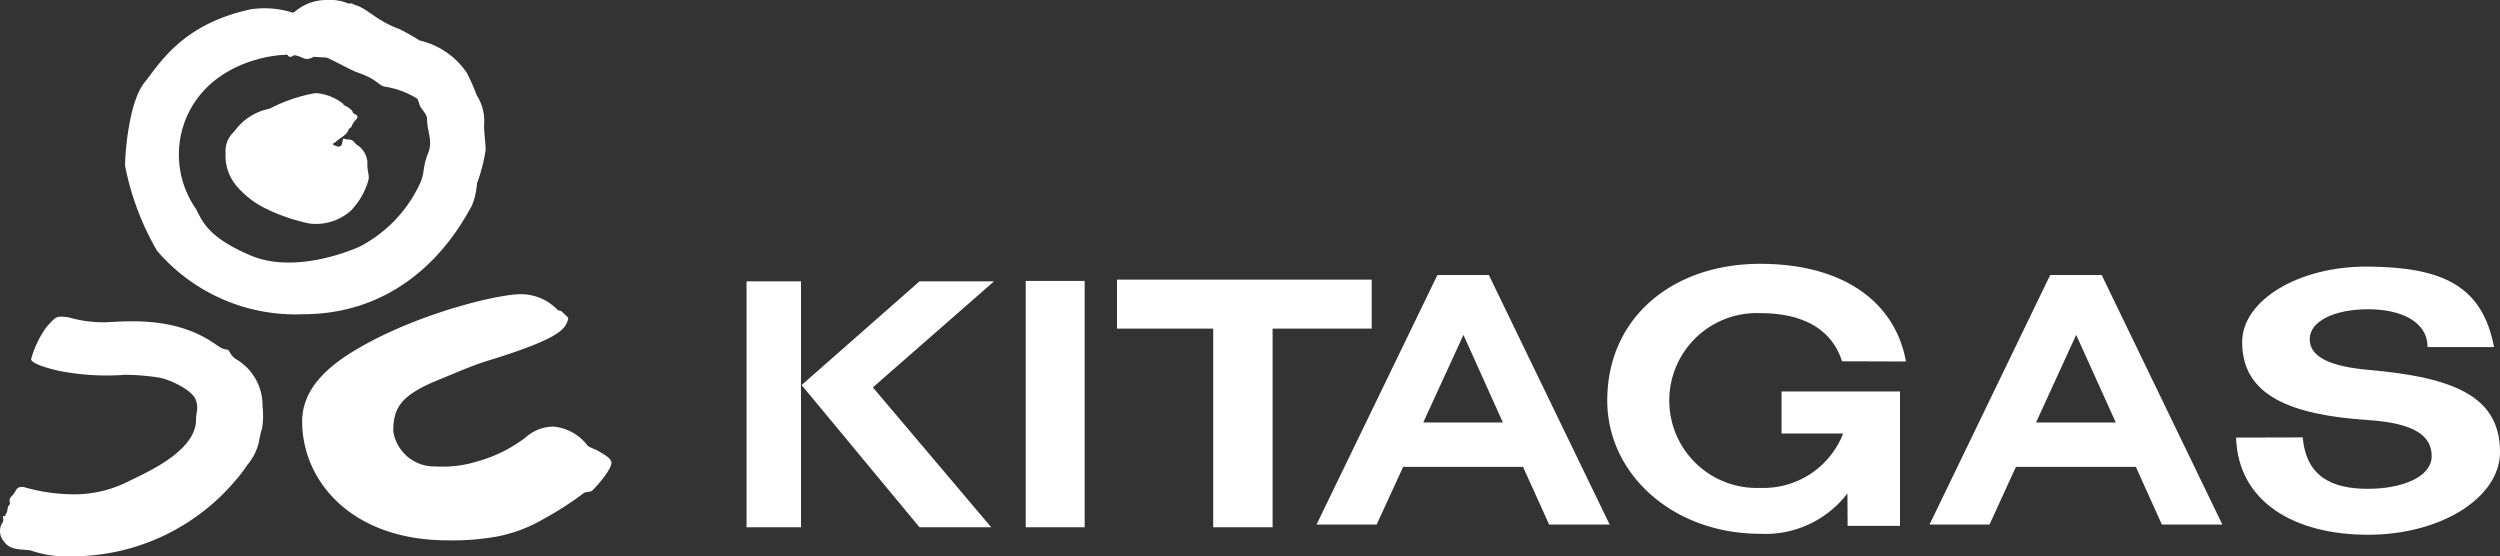
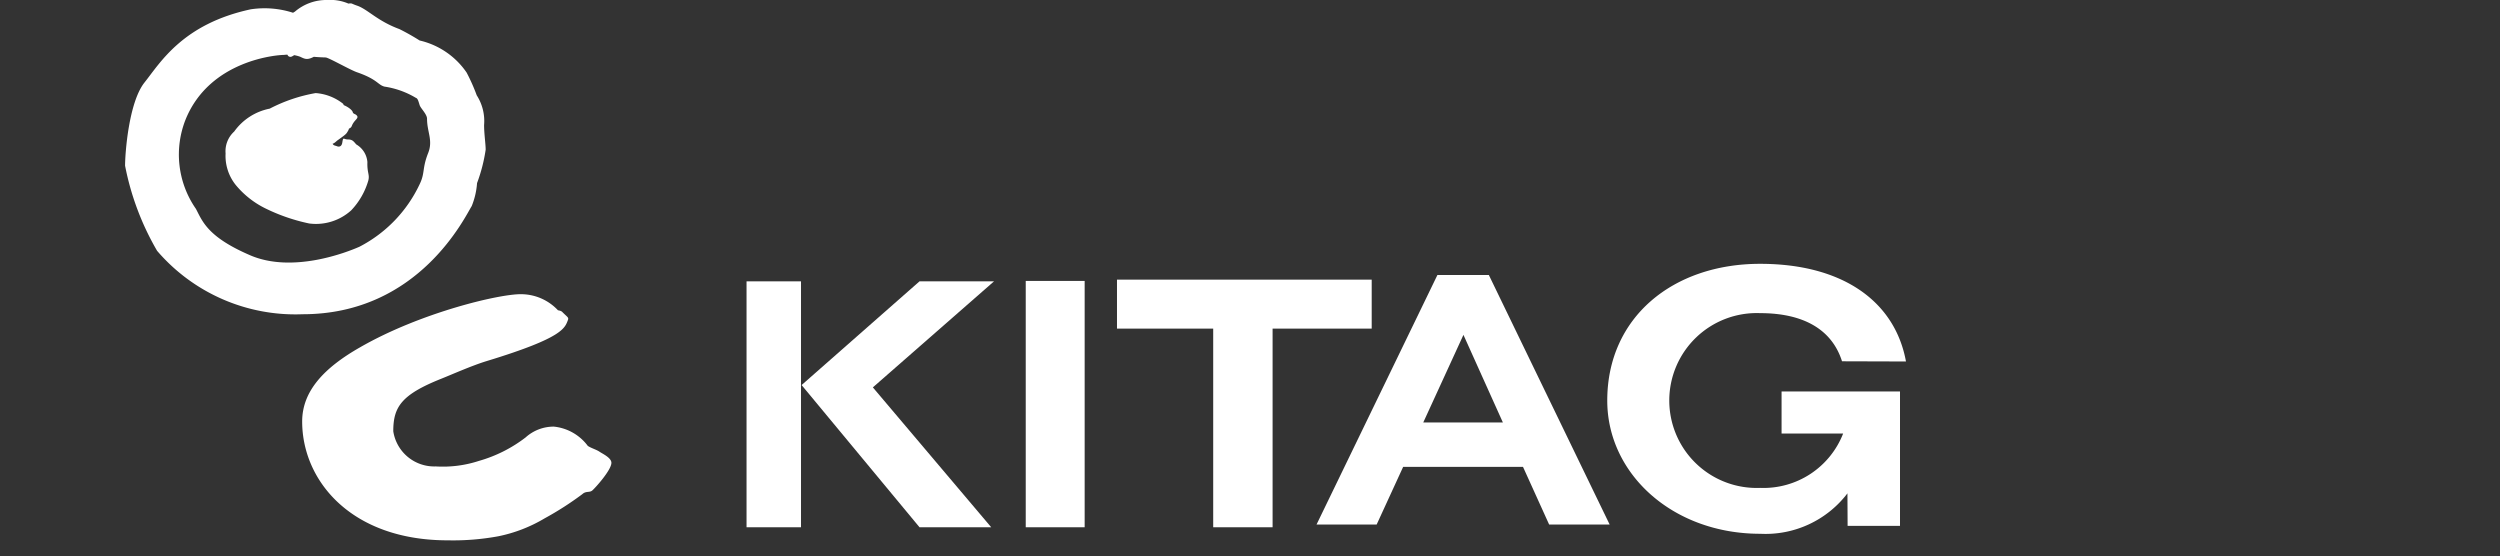
<svg xmlns="http://www.w3.org/2000/svg" id="グループ_5301" data-name="グループ 5301" width="167" height="37.166" viewBox="0 0 167 37.166">
  <rect x="0" y="0" width="167" height="37.166" fill="#333333" stroke="none" />
  <path id="パス_4848" data-name="パス 4848" d="M569.932,6349.021l-7.877-9.5,7.877-6.928h4.977l-8.094,7.084,7.906,9.343h-4.789" transform="translate(-508.508 -6313.8)" fill="#fff" />
  <path id="パス_4849" data-name="パス 4849" d="M600.137,6335.751v-3.271H583.123v3.271h6.427v13.27h3.967v-13.27h6.62" transform="translate(-508.508 -6313.8)" fill="#fff" />
-   <path id="パス_4850" data-name="パス 4850" d="M662.331,6343.016c.235,2.684,2.016,3.436,4.359,3.436s4.254-.823,4.254-2.177-1.114-2.2-4.209-2.412c-5.257-.346-8.451-1.655-8.451-5.206,0-2.793,3.765-5.083,8.406-5.05,5.025.042,7.638,1.3,8.421,5.379h-4.442c0-1.713-1.784-2.528-3.979-2.528s-3.894.775-3.894,2,1.45,1.823,3.894,2.047c5.786.5,8.818,1.788,8.818,5.491,0,3.049-3.951,5.526-8.818,5.526s-8.674-2.155-8.812-6.492l4.453-.011" transform="translate(-508.508 -6313.8)" fill="#fff" />
  <rect id="長方形_3899" data-name="長方形 3899" width="3.936" height="16.455" transform="translate(68.519 18.766)" fill="#fff" />
  <rect id="長方形_3900" data-name="長方形 3900" width="3.638" height="16.427" transform="translate(49.869 18.794)" fill="#fff" />
  <path id="パス_4851" data-name="パス 4851" d="M635.428,6339.948h-7.911v2.812h4.113a5.709,5.709,0,0,1-5.544,3.631,5.841,5.841,0,1,1,0-11.673c2.813,0,4.776,1.033,5.469,3.216l4.272.013c-.726-3.979-4.183-6.524-9.741-6.524-5.823,0-10.213,3.57-10.213,9.133,0,4.914,4.39,8.9,10.213,8.9a6.878,6.878,0,0,0,5.831-2.7l.011,2.17h3.5v-8.977" transform="translate(-508.508 -6313.8)" fill="#fff" />
-   <path id="パス_4852" data-name="パス 4852" d="M656.961,6348.84l-8.06-16.669H645.46L637.4,6348.84l4.007,0,1.764-3.852h8.012l1.739,3.852,4.044,0m-12.45-6.82,2.681-5.851,2.646,5.851Z" transform="translate(-508.508 -6313.8)" fill="#fff" />
  <path id="パス_4853" data-name="パス 4853" d="M616.033,6348.84l-8.07-16.669h-3.436l-8.075,16.669,4.016,0,1.77-3.852h8.007l1.746,3.852,4.042,0m-12.451-6.82,2.684-5.851,2.634,5.851Z" transform="translate(-508.508 -6313.8)" fill="#fff" />
  <path id="パス_4854" data-name="パス 4854" d="M530.731,6323.4c.145-.041.246-.18.359-.251.585-.416.55-.416.656-.588.122-.2,0-.122.143-.206s.087-.156.252-.386.378-.329.138-.51c-.058-.04-.176-.067-.2-.145-.038-.191-.4-.407-.583-.48-.052-.017-.042-.087-.08-.111a3.333,3.333,0,0,0-1.823-.705,10.554,10.554,0,0,0-3.067,1.039,3.822,3.822,0,0,0-2.374,1.53,1.776,1.776,0,0,0-.575,1.462,3.106,3.106,0,0,0,.688,2.119,6,6,0,0,0,2.042,1.587,12.387,12.387,0,0,0,2.853.973,3.5,3.5,0,0,0,2.806-.875,4.842,4.842,0,0,0,1.147-2c.1-.4-.089-.5-.063-1.228a1.5,1.5,0,0,0-.741-1.176c-.171-.186-.242-.334-.561-.334-.3,0-.308-.2-.369.174-.035.294-.2.352-.388.269-.066-.029-.209-.029-.263-.156" transform="translate(-508.508 -6313.8)" fill="#fff" />
  <path id="パス_4855" data-name="パス 4855" d="M527.638,6315.427c0-.5.139-.59.571-.851a3.234,3.234,0,0,1,2.165-.776,3.069,3.069,0,0,1,1.41.24c.26-.035.143-.014.559.131.714.233,1.354,1.024,2.844,1.571a15.287,15.287,0,0,1,1.353.763,5.225,5.225,0,0,1,3.137,2.141,12.351,12.351,0,0,1,.677,1.522,3.173,3.173,0,0,1,.491,1.987c0,.56.106,1.285.106,1.643a10.883,10.883,0,0,1-.576,2.234,5.019,5.019,0,0,1-.357,1.536c-.42.649-3.492,7.223-11.292,7.223a12.167,12.167,0,0,1-9.724-4.236,18.144,18.144,0,0,1-2.139-5.686c0-.806.24-4.23,1.3-5.561s2.55-3.907,7.1-4.887a6.178,6.178,0,0,1,3.116.336c.557.362,1.779,2.432,1.262,2.744-.576.34-.729.26-1.076.092a2.321,2.321,0,0,0-1.093-.124c-.491,0-4.893.355-6.531,4.228a6.343,6.343,0,0,0,.656,6.056c.449.862.8,1.884,3.624,3.1s6.422-.185,7.292-.568a9.014,9.014,0,0,0,4.016-4.155c.388-.787.16-1.043.58-2.108.337-.846-.075-1.4-.075-2.291,0-.3-.42-.688-.491-.9s-.117-.454-.249-.491a5.715,5.715,0,0,0-2.108-.755c-.454-.127-.454-.477-1.814-.952-.442-.145-1.9-.982-2.111-.995a13.212,13.212,0,0,1-1.814-.17c-.315-.127-.411.254-.667.087s-.139-1.807-.139-2.129" transform="translate(-508.508 -6313.8)" fill="#fff" />
-   <path id="パス_4856" data-name="パス 4856" d="M510.586,6337.783a6.718,6.718,0,0,1,1.06-2.179c.613-.657.588-.718,1.448-.606a8.187,8.187,0,0,0,2.827.312c1.755-.1,4.526-.192,6.874,1.413.578.4.578.372.923.442.132.03.172.391.56.628a3.572,3.572,0,0,1,1.767,3.128,5.335,5.335,0,0,1-.033,1.5,5.606,5.606,0,0,0-.16.638,3.588,3.588,0,0,1-.818,1.793,10.085,10.085,0,0,1-.851,1.108,14.291,14.291,0,0,1-10.648,5,7.7,7.7,0,0,1-3.012-.4c-.651-.084-1.345.007-1.746-.59a1.029,1.029,0,0,1-.09-1.276c.127-.231-.087-.465.1-.415.127.025.033-.05.144-.191s.037-.4.192-.549c.151-.17-.138-.3.186-.617s.228-.651.8-.584a12.083,12.083,0,0,0,3.61.481,8.017,8.017,0,0,0,3.356-.857c1.365-.664,4.529-2.064,4.529-4.132,0-.334.063-.475.075-.709a1.267,1.267,0,0,0-.075-.546c-.165-.716-1.885-1.5-2.609-1.572a14.839,14.839,0,0,0-2.15-.165,16.5,16.5,0,0,1-4.341-.254c-1.243-.275-1.92-.575-1.92-.8" transform="translate(-508.508 -6313.8)" fill="#fff" />
  <path id="パス_4857" data-name="パス 4857" d="M546.457,6335.128c.043-.13-.1-.191-.4-.5-.122-.1-.282-.084-.291-.117a3.391,3.391,0,0,0-2.4-1.058c-1.417-.044-6.751,1.215-10.8,3.544-2.419,1.376-3.873,2.931-3.873,4.959,0,3.943,3.259,7.938,9.724,7.938a16.7,16.7,0,0,0,3.377-.271,9.854,9.854,0,0,0,3.1-1.2,21.013,21.013,0,0,0,2.513-1.613c.251-.229.479-.087.667-.247s1.276-1.36,1.276-1.847c0-.333-.583-.6-.775-.728-.219-.155-.543-.235-.8-.4a3.237,3.237,0,0,0-2.268-1.29,2.8,2.8,0,0,0-1.887.721,9.261,9.261,0,0,1-3.116,1.568,7.75,7.75,0,0,1-2.891.37,2.768,2.768,0,0,1-2.834-2.348c0-1.621.529-2.444,3.224-3.517.729-.292,2.038-.873,3-1.168,5.222-1.588,5.236-2.225,5.461-2.793" transform="translate(-508.508 -6313.8)" fill="#fff" />
</svg>